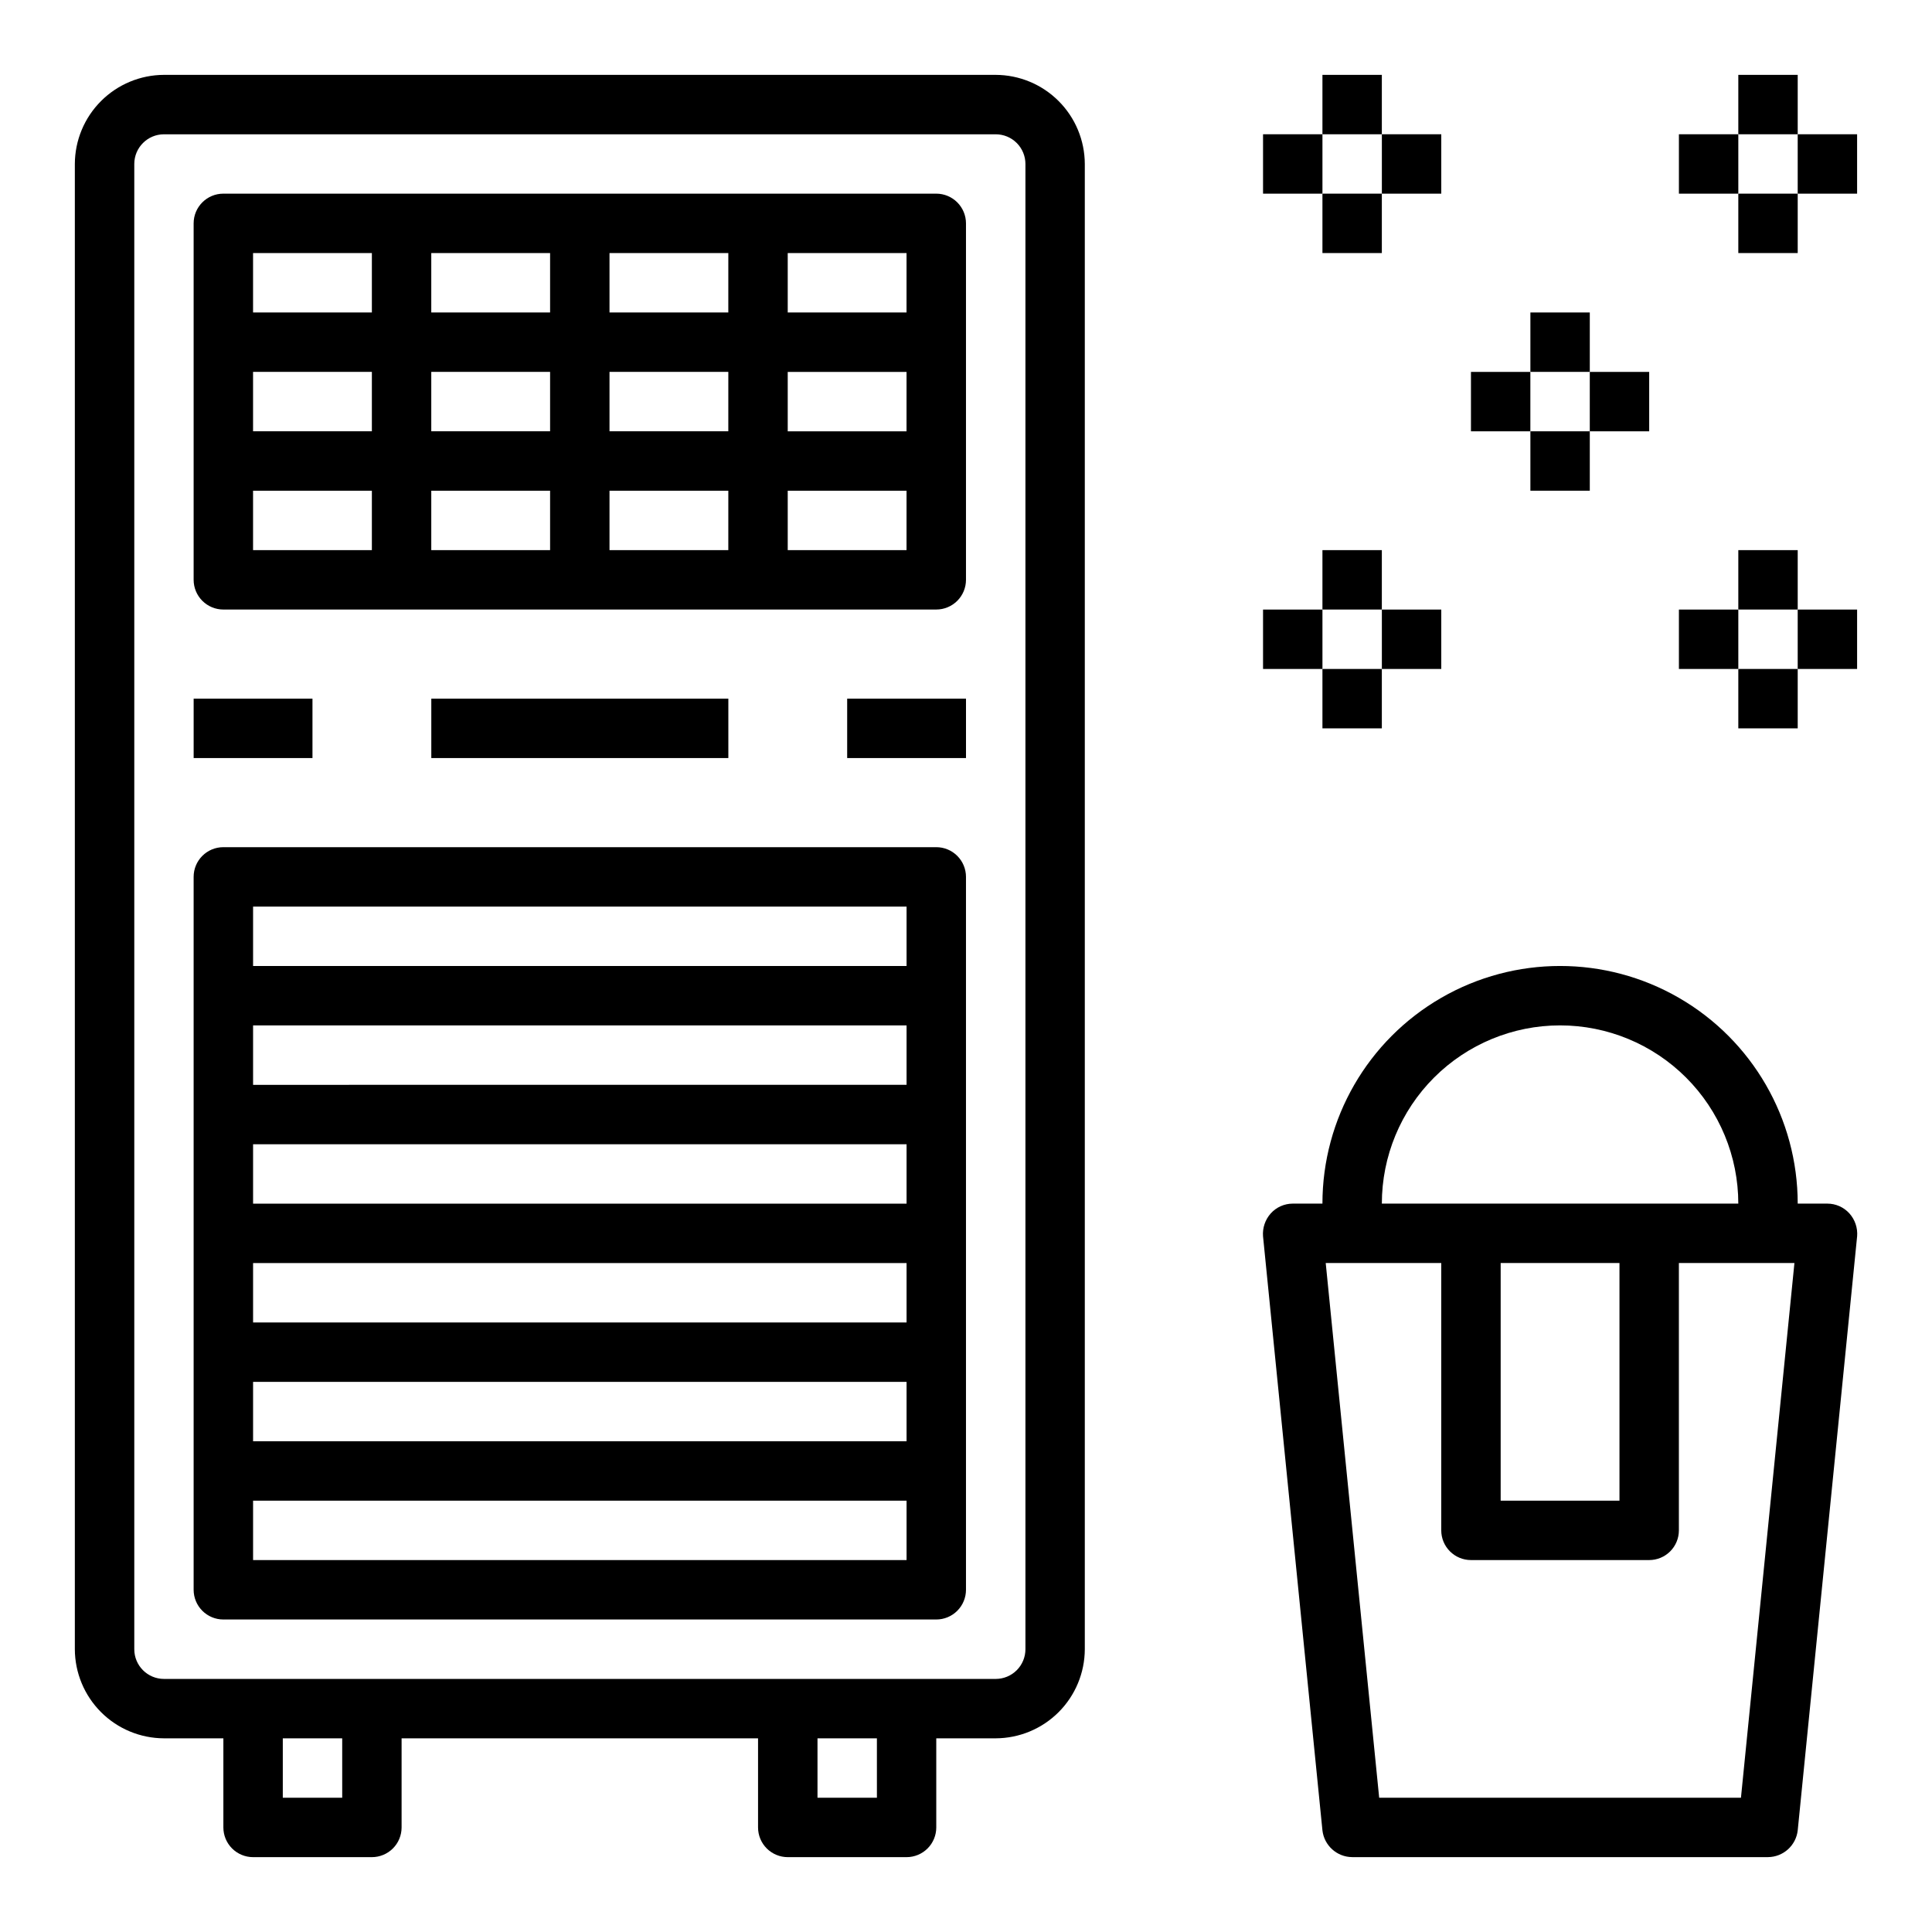
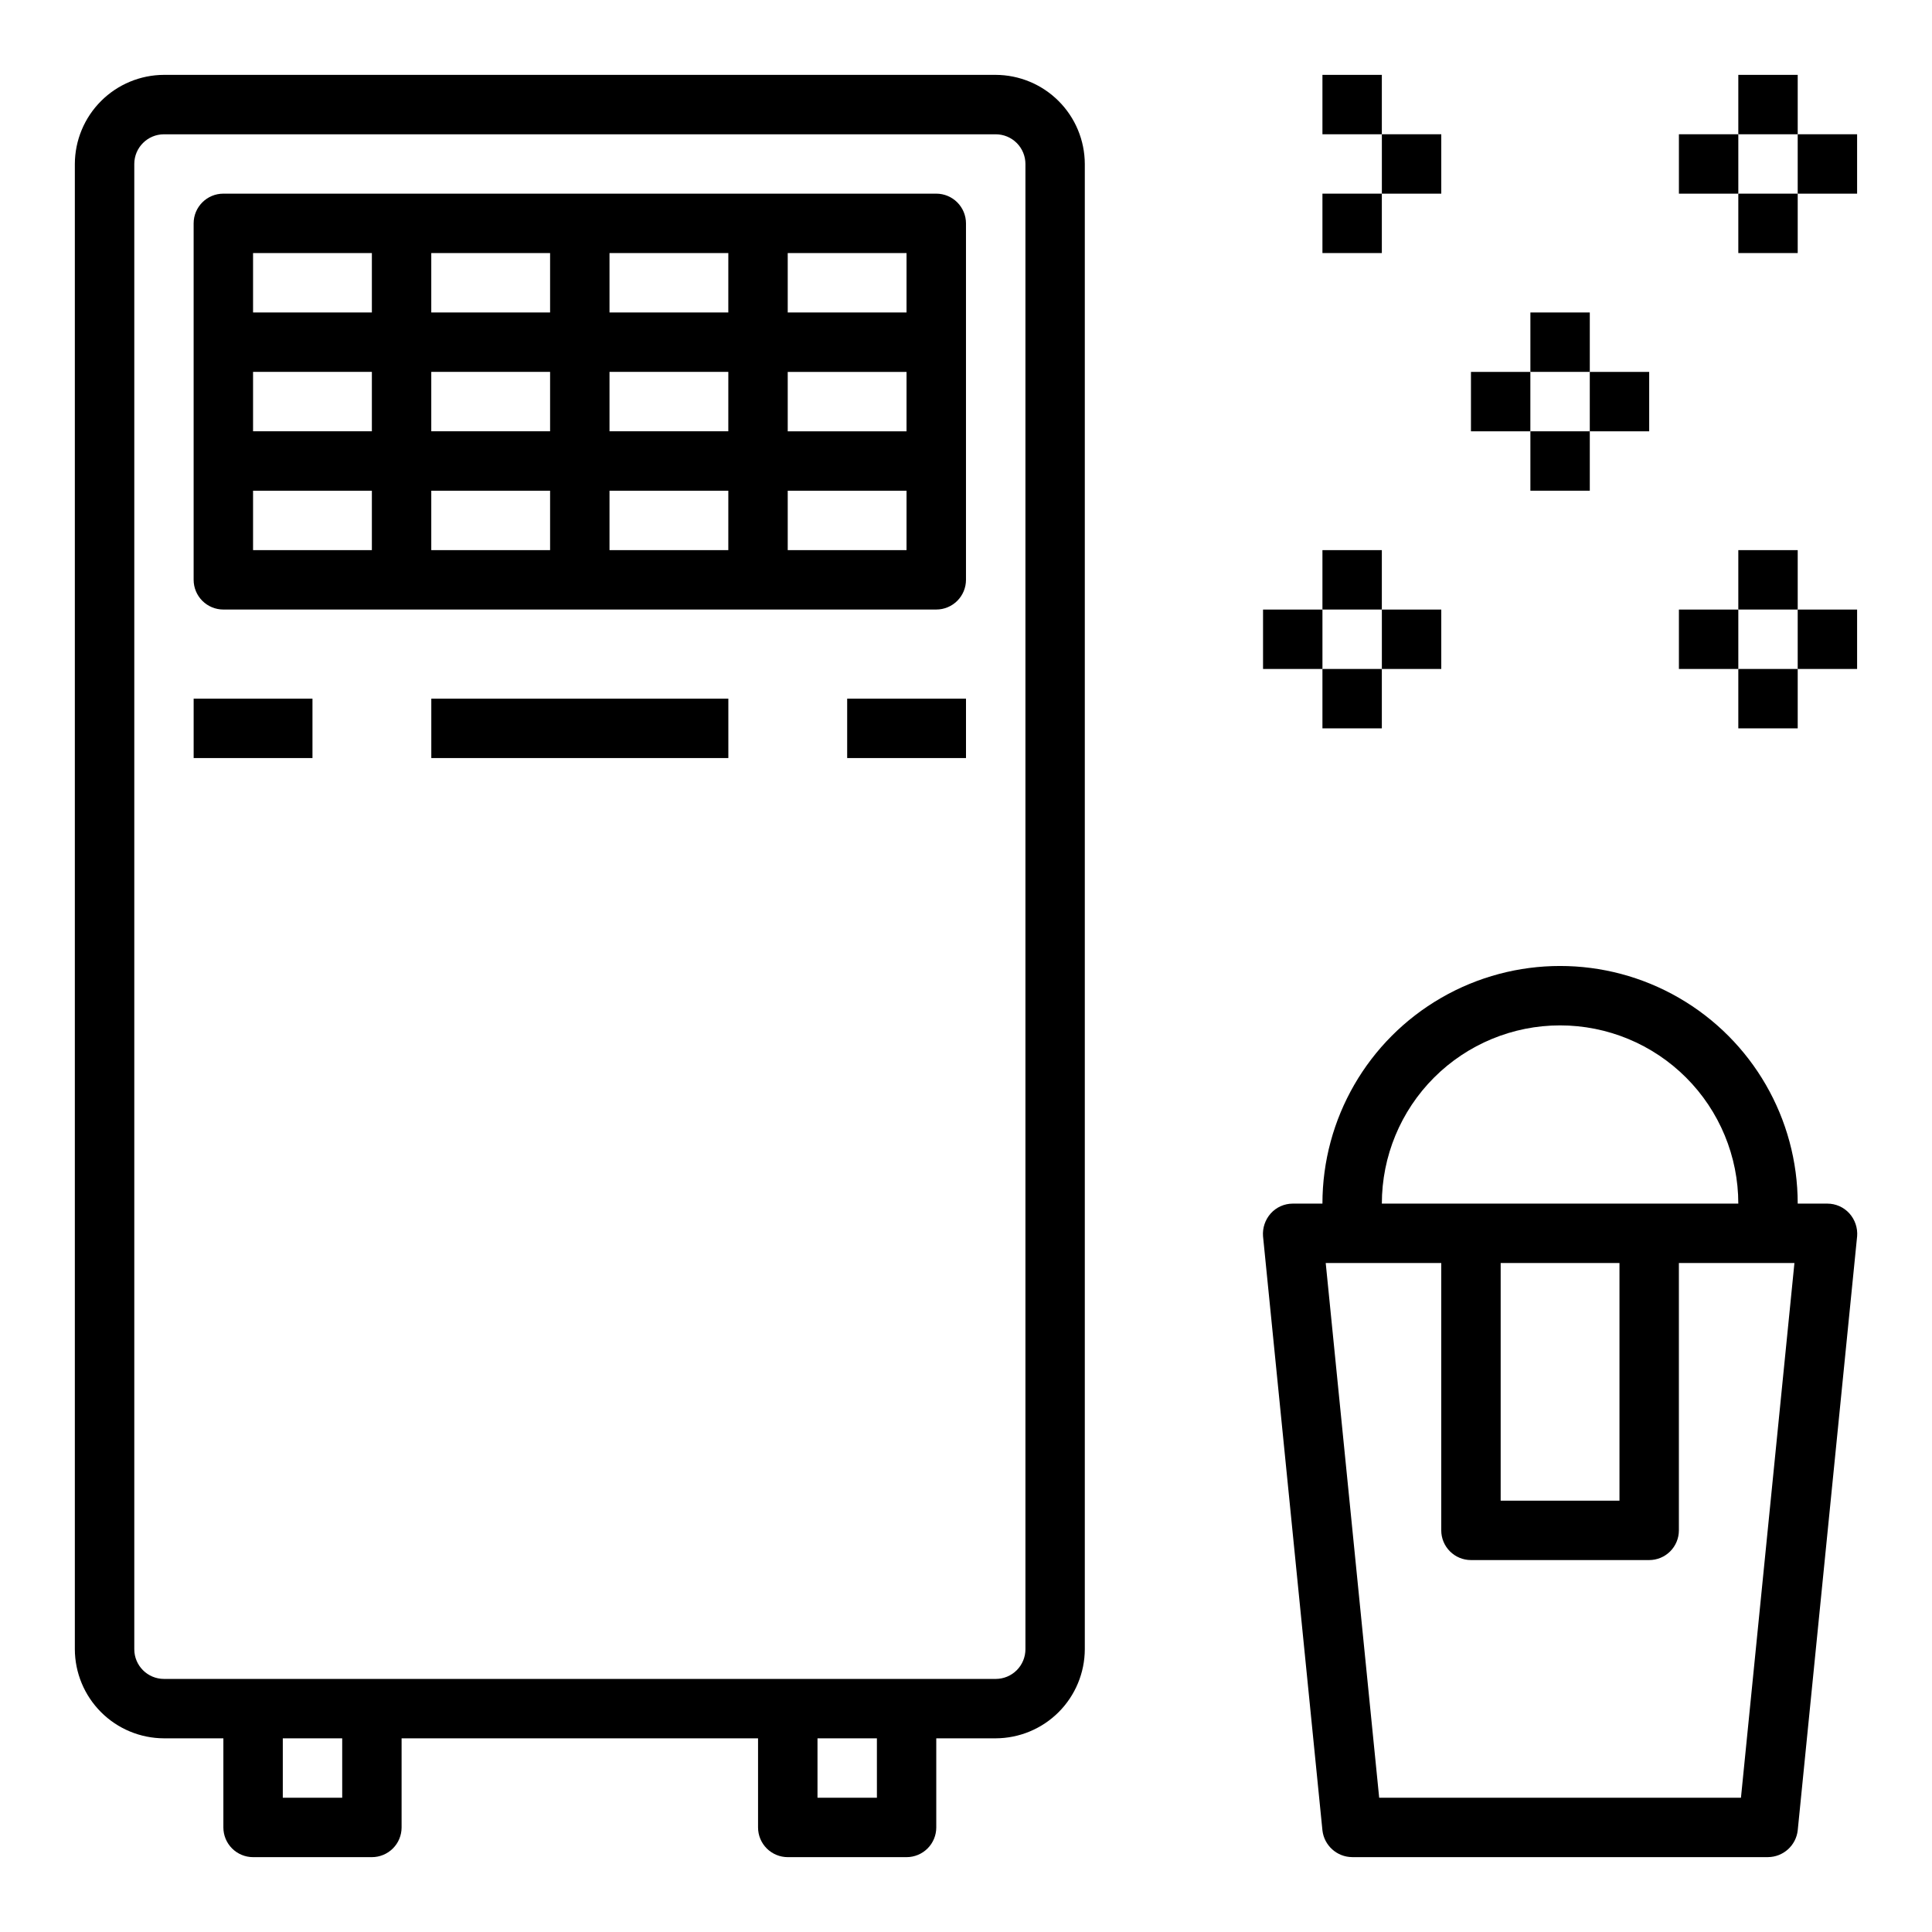
<svg xmlns="http://www.w3.org/2000/svg" fill="#000000" width="800px" height="800px" version="1.1" viewBox="144 144 512 512">
  <g>
    <path d="m407.87 163.84h-220.42c-6.258 0.02-12.254 2.516-16.676 6.941-4.426 4.422-6.922 10.418-6.941 16.676v393.6c0.02 6.258 2.516 12.254 6.941 16.68 4.422 4.426 10.418 6.918 16.676 6.938h15.746v23.617c0 2.086 0.828 4.09 2.305 5.566 1.477 1.473 3.477 2.305 5.566 2.305h31.488c2.086 0 4.09-0.832 5.566-2.305 1.477-1.477 2.305-3.481 2.305-5.566v-23.617h94.465v23.617c0 2.086 0.828 4.09 2.305 5.566 1.477 1.473 3.481 2.305 5.566 2.305h31.488c2.09 0 4.09-0.832 5.566-2.305 1.477-1.477 2.305-3.481 2.305-5.566v-23.617h15.746c6.258-0.02 12.254-2.512 16.68-6.938 4.422-4.426 6.918-10.422 6.938-16.68v-393.6c-0.02-6.258-2.516-12.254-6.938-16.676-4.426-4.426-10.422-6.922-16.68-6.941zm-173.18 456.58h-15.746v-15.742h15.742zm141.7 0h-15.746v-15.742h15.742zm39.359-39.359c0 2.09-0.828 4.09-2.305 5.566-1.477 1.477-3.481 2.305-5.566 2.305h-220.42c-4.348 0-7.871-3.523-7.871-7.871v-393.6c0-4.348 3.523-7.871 7.871-7.871h220.42c2.086 0 4.09 0.828 5.566 2.305 1.477 1.477 2.305 3.481 2.305 5.566z" />
-     <path d="m392.12 368.51h-188.93c-4.348 0-7.875 3.523-7.875 7.871v188.93c0 2.086 0.832 4.09 2.309 5.566 1.477 1.477 3.477 2.305 5.566 2.305h188.93c2.09 0 4.09-0.828 5.566-2.305 1.477-1.477 2.309-3.481 2.309-5.566v-188.93c0-2.09-0.832-4.09-2.309-5.566-1.477-1.477-3.477-2.305-5.566-2.305zm-7.871 188.93h-173.18v-15.742h173.18zm0-31.488h-173.18v-15.742h173.18zm0-31.488h-173.18v-15.742h173.18zm0-31.488-173.18 0.004v-15.746h173.18zm0-31.488-173.18 0.004v-15.746h173.18zm0-31.488-173.18 0.004v-15.746h173.18z" />
    <path d="m392.12 195.32h-188.93c-4.348 0-7.875 3.527-7.875 7.875v94.465c0 2.086 0.832 4.09 2.309 5.566 1.477 1.473 3.477 2.305 5.566 2.305h188.93c2.09 0 4.09-0.832 5.566-2.305 1.477-1.477 2.309-3.481 2.309-5.566v-94.465c0-2.09-0.832-4.09-2.309-5.566-1.477-1.477-3.477-2.309-5.566-2.309zm-149.57 94.465h-31.488v-15.742h31.488zm0-31.488h-31.488v-15.742h31.488zm0-31.488h-31.488v-15.742h31.488zm47.23 62.977h-31.488v-15.742h31.488zm0-31.488h-31.488v-15.742h31.488zm0-31.488h-31.488v-15.742h31.488zm47.23 62.977h-31.484v-15.742h31.488zm0-31.488h-31.484v-15.742h31.488zm0-31.488h-31.484v-15.742h31.488zm47.23 62.977h-31.484v-15.742h31.488zm0-31.488h-31.484v-15.742h31.488zm0-31.488h-31.484v-15.742h31.488z" />
    <path d="m368.51 329.15h31.488v15.742h-31.488z" />
    <path d="m195.32 329.15h31.488v15.742h-31.488z" />
    <path d="m634.11 465.57c-1.488-1.652-3.606-2.594-5.824-2.598h-7.875c0-22.5-12.004-43.293-31.488-54.539-19.484-11.25-43.488-11.25-62.977 0-19.484 11.246-31.488 32.039-31.488 54.539h-7.871c-2.219 0.004-4.336 0.945-5.824 2.598-1.48 1.656-2.219 3.844-2.047 6.059l15.742 157.44c0.461 4.012 3.836 7.051 7.875 7.086h110.21c4.039-0.035 7.414-3.074 7.871-7.086l15.742-157.44h0.004c0.172-2.215-0.566-4.402-2.047-6.059zm-76.676-49.832c12.527 0 24.543 4.977 33.398 13.836 8.859 8.855 13.836 20.871 13.836 33.398h-94.465c0-12.527 4.977-24.543 13.832-33.398 8.859-8.859 20.875-13.836 33.398-13.836zm15.742 62.977v62.977h-31.484v-62.977zm32.195 141.7h-95.875l-14.168-141.7h30.617v70.848c0 2.09 0.832 4.09 2.309 5.566 1.477 1.477 3.477 2.305 5.566 2.305h47.23c2.09 0 4.09-0.828 5.566-2.305 1.477-1.477 2.305-3.477 2.305-5.566v-70.848h30.621z" />
    <path d="m549.57 226.81h15.742v15.742h-15.742z" />
    <path d="m533.82 242.56h15.742v15.742h-15.742z" />
    <path d="m549.57 258.3h15.742v15.742h-15.742z" />
    <path d="m565.31 242.56h15.742v15.742h-15.742z" />
    <path d="m604.67 289.79h15.742v15.742h-15.742z" />
    <path d="m588.93 305.54h15.742v15.742h-15.742z" />
    <path d="m604.67 321.28h15.742v15.742h-15.742z" />
    <path d="m620.41 305.54h15.742v15.742h-15.742z" />
    <path d="m604.67 163.84h15.742v15.742h-15.742z" />
    <path d="m588.93 179.58h15.742v15.742h-15.742z" />
    <path d="m604.67 195.32h15.742v15.742h-15.742z" />
    <path d="m620.41 179.58h15.742v15.742h-15.742z" />
    <path d="m494.46 289.79h15.742v15.742h-15.742z" />
    <path d="m478.72 305.54h15.742v15.742h-15.742z" />
    <path d="m494.46 321.28h15.742v15.742h-15.742z" />
    <path d="m510.21 305.54h15.742v15.742h-15.742z" />
    <path d="m494.46 163.84h15.742v15.742h-15.742z" />
-     <path d="m478.72 179.58h15.742v15.742h-15.742z" />
+     <path d="m478.72 179.58h15.742h-15.742z" />
    <path d="m494.46 195.32h15.742v15.742h-15.742z" />
    <path d="m510.21 179.58h15.742v15.742h-15.742z" />
    <path d="m258.3 329.15h78.719v15.742h-78.719z" />
  </g>
</svg>